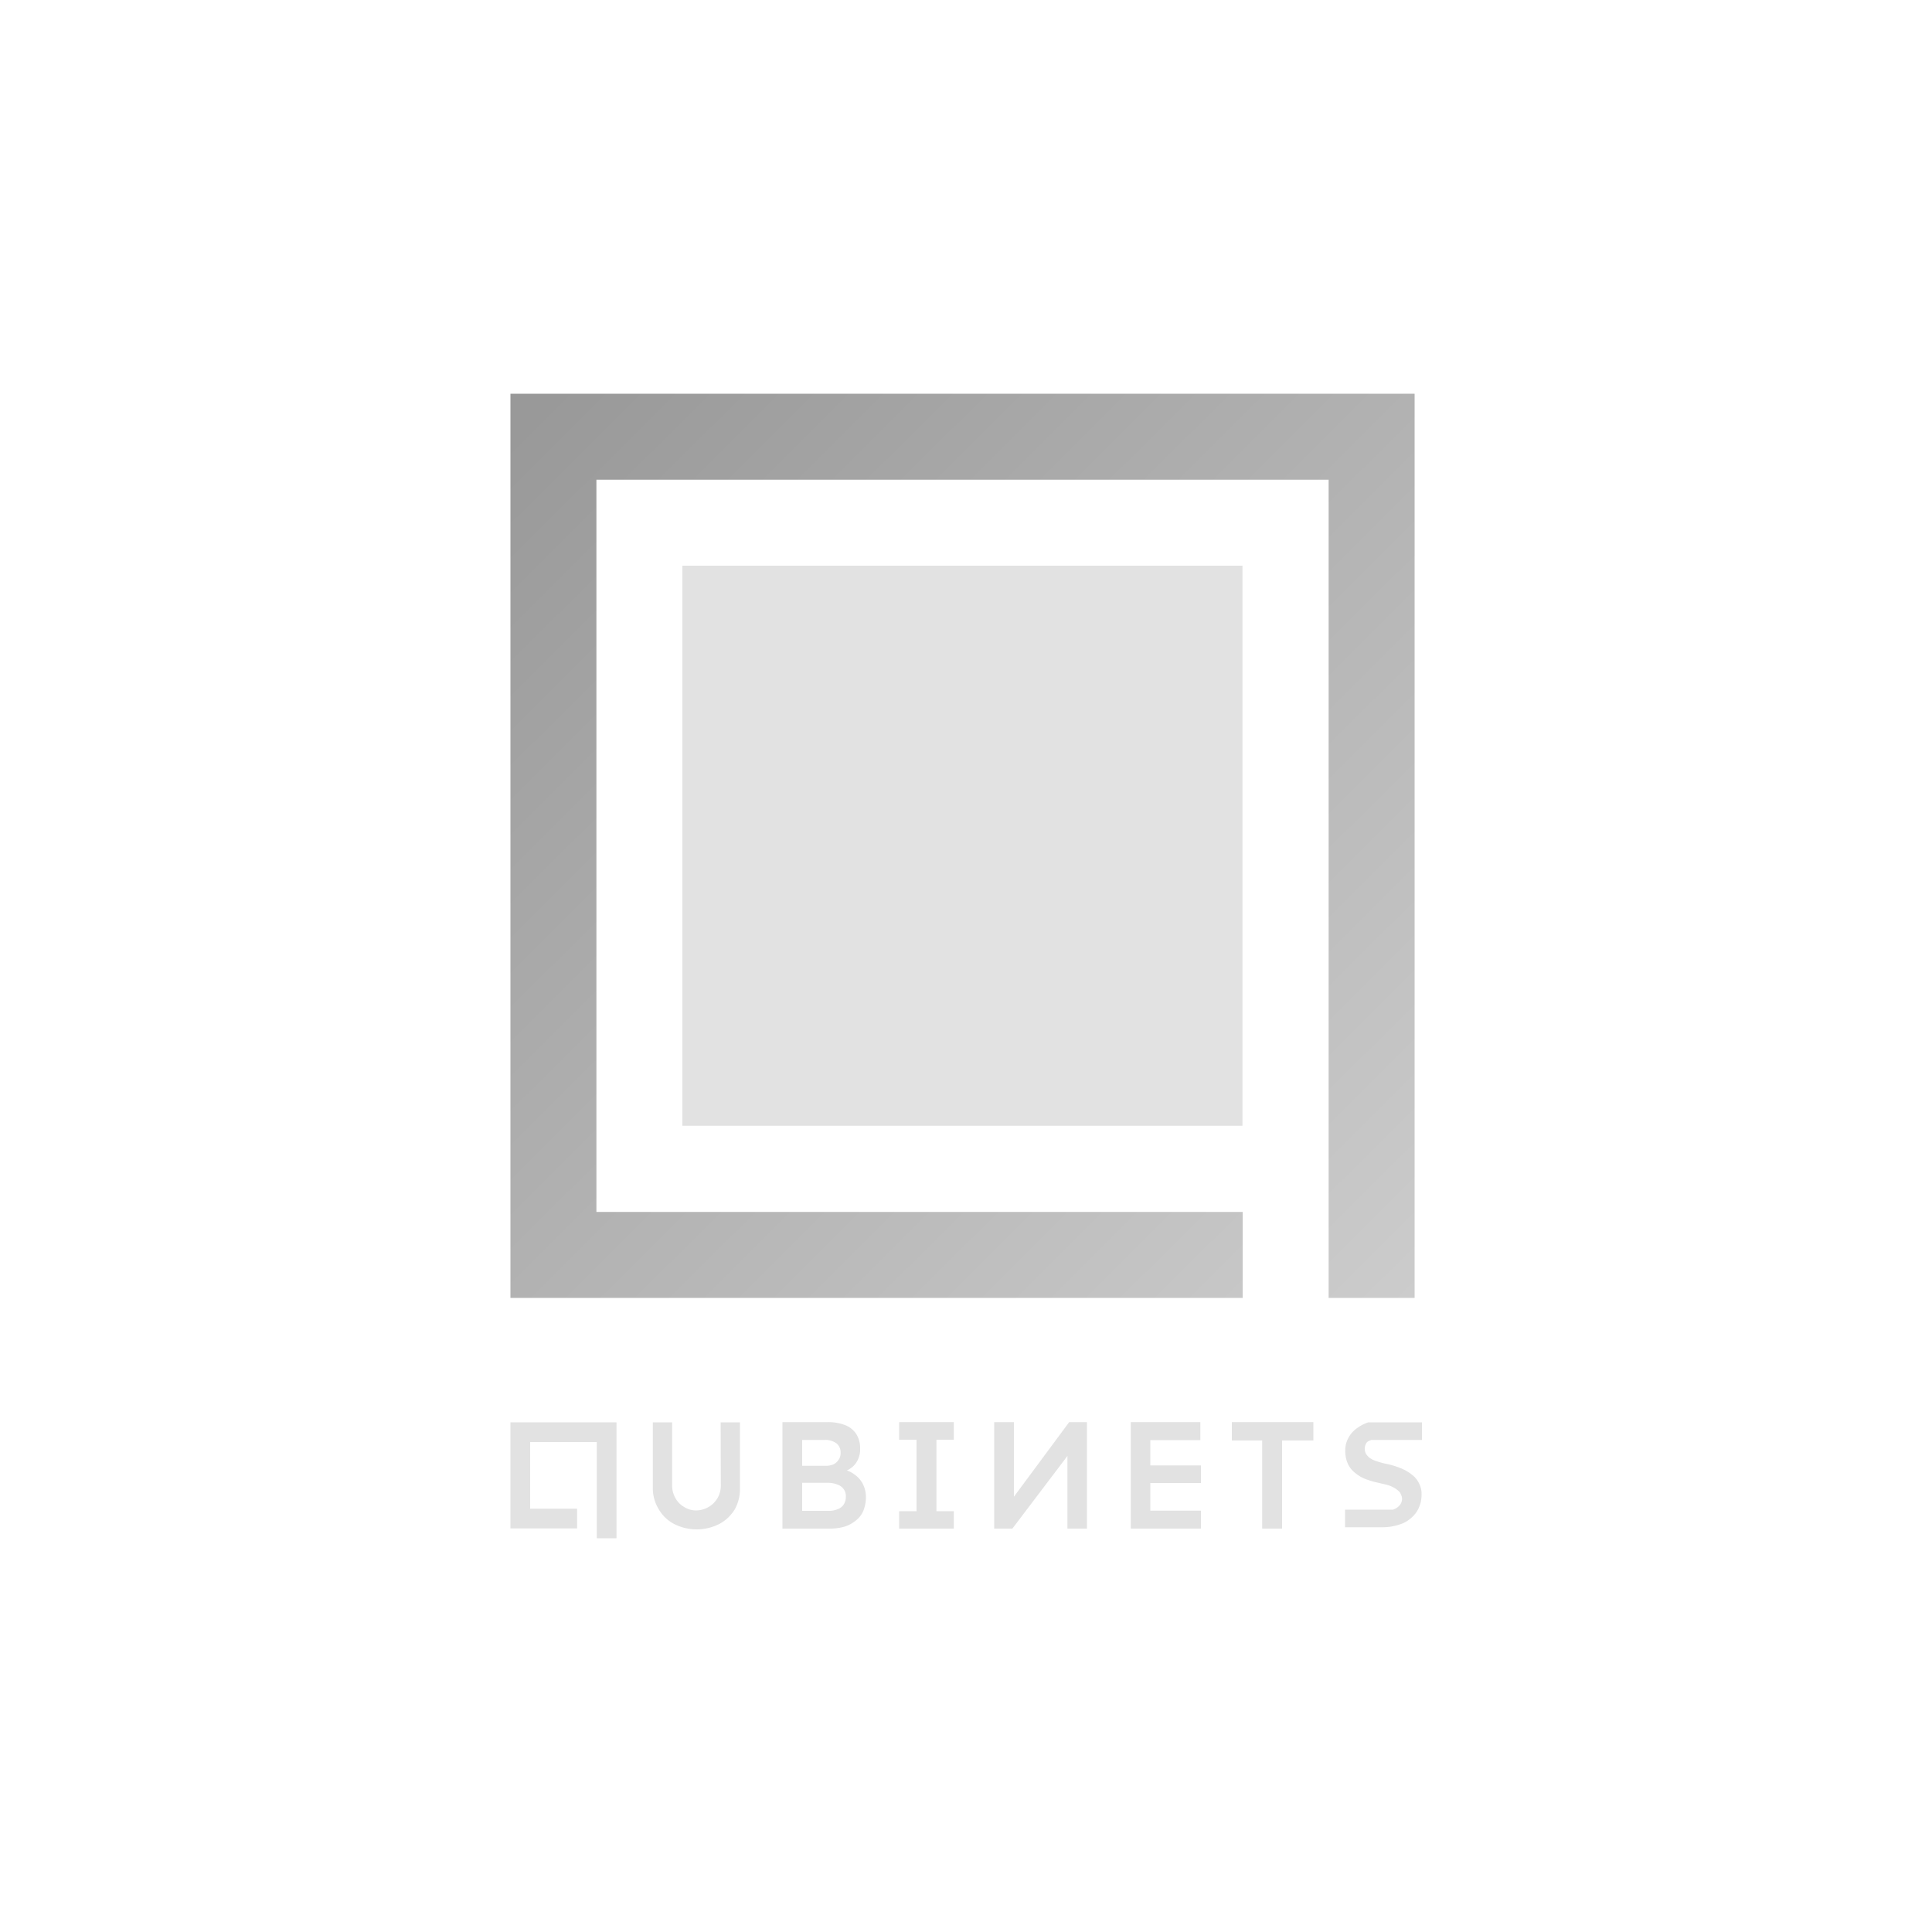
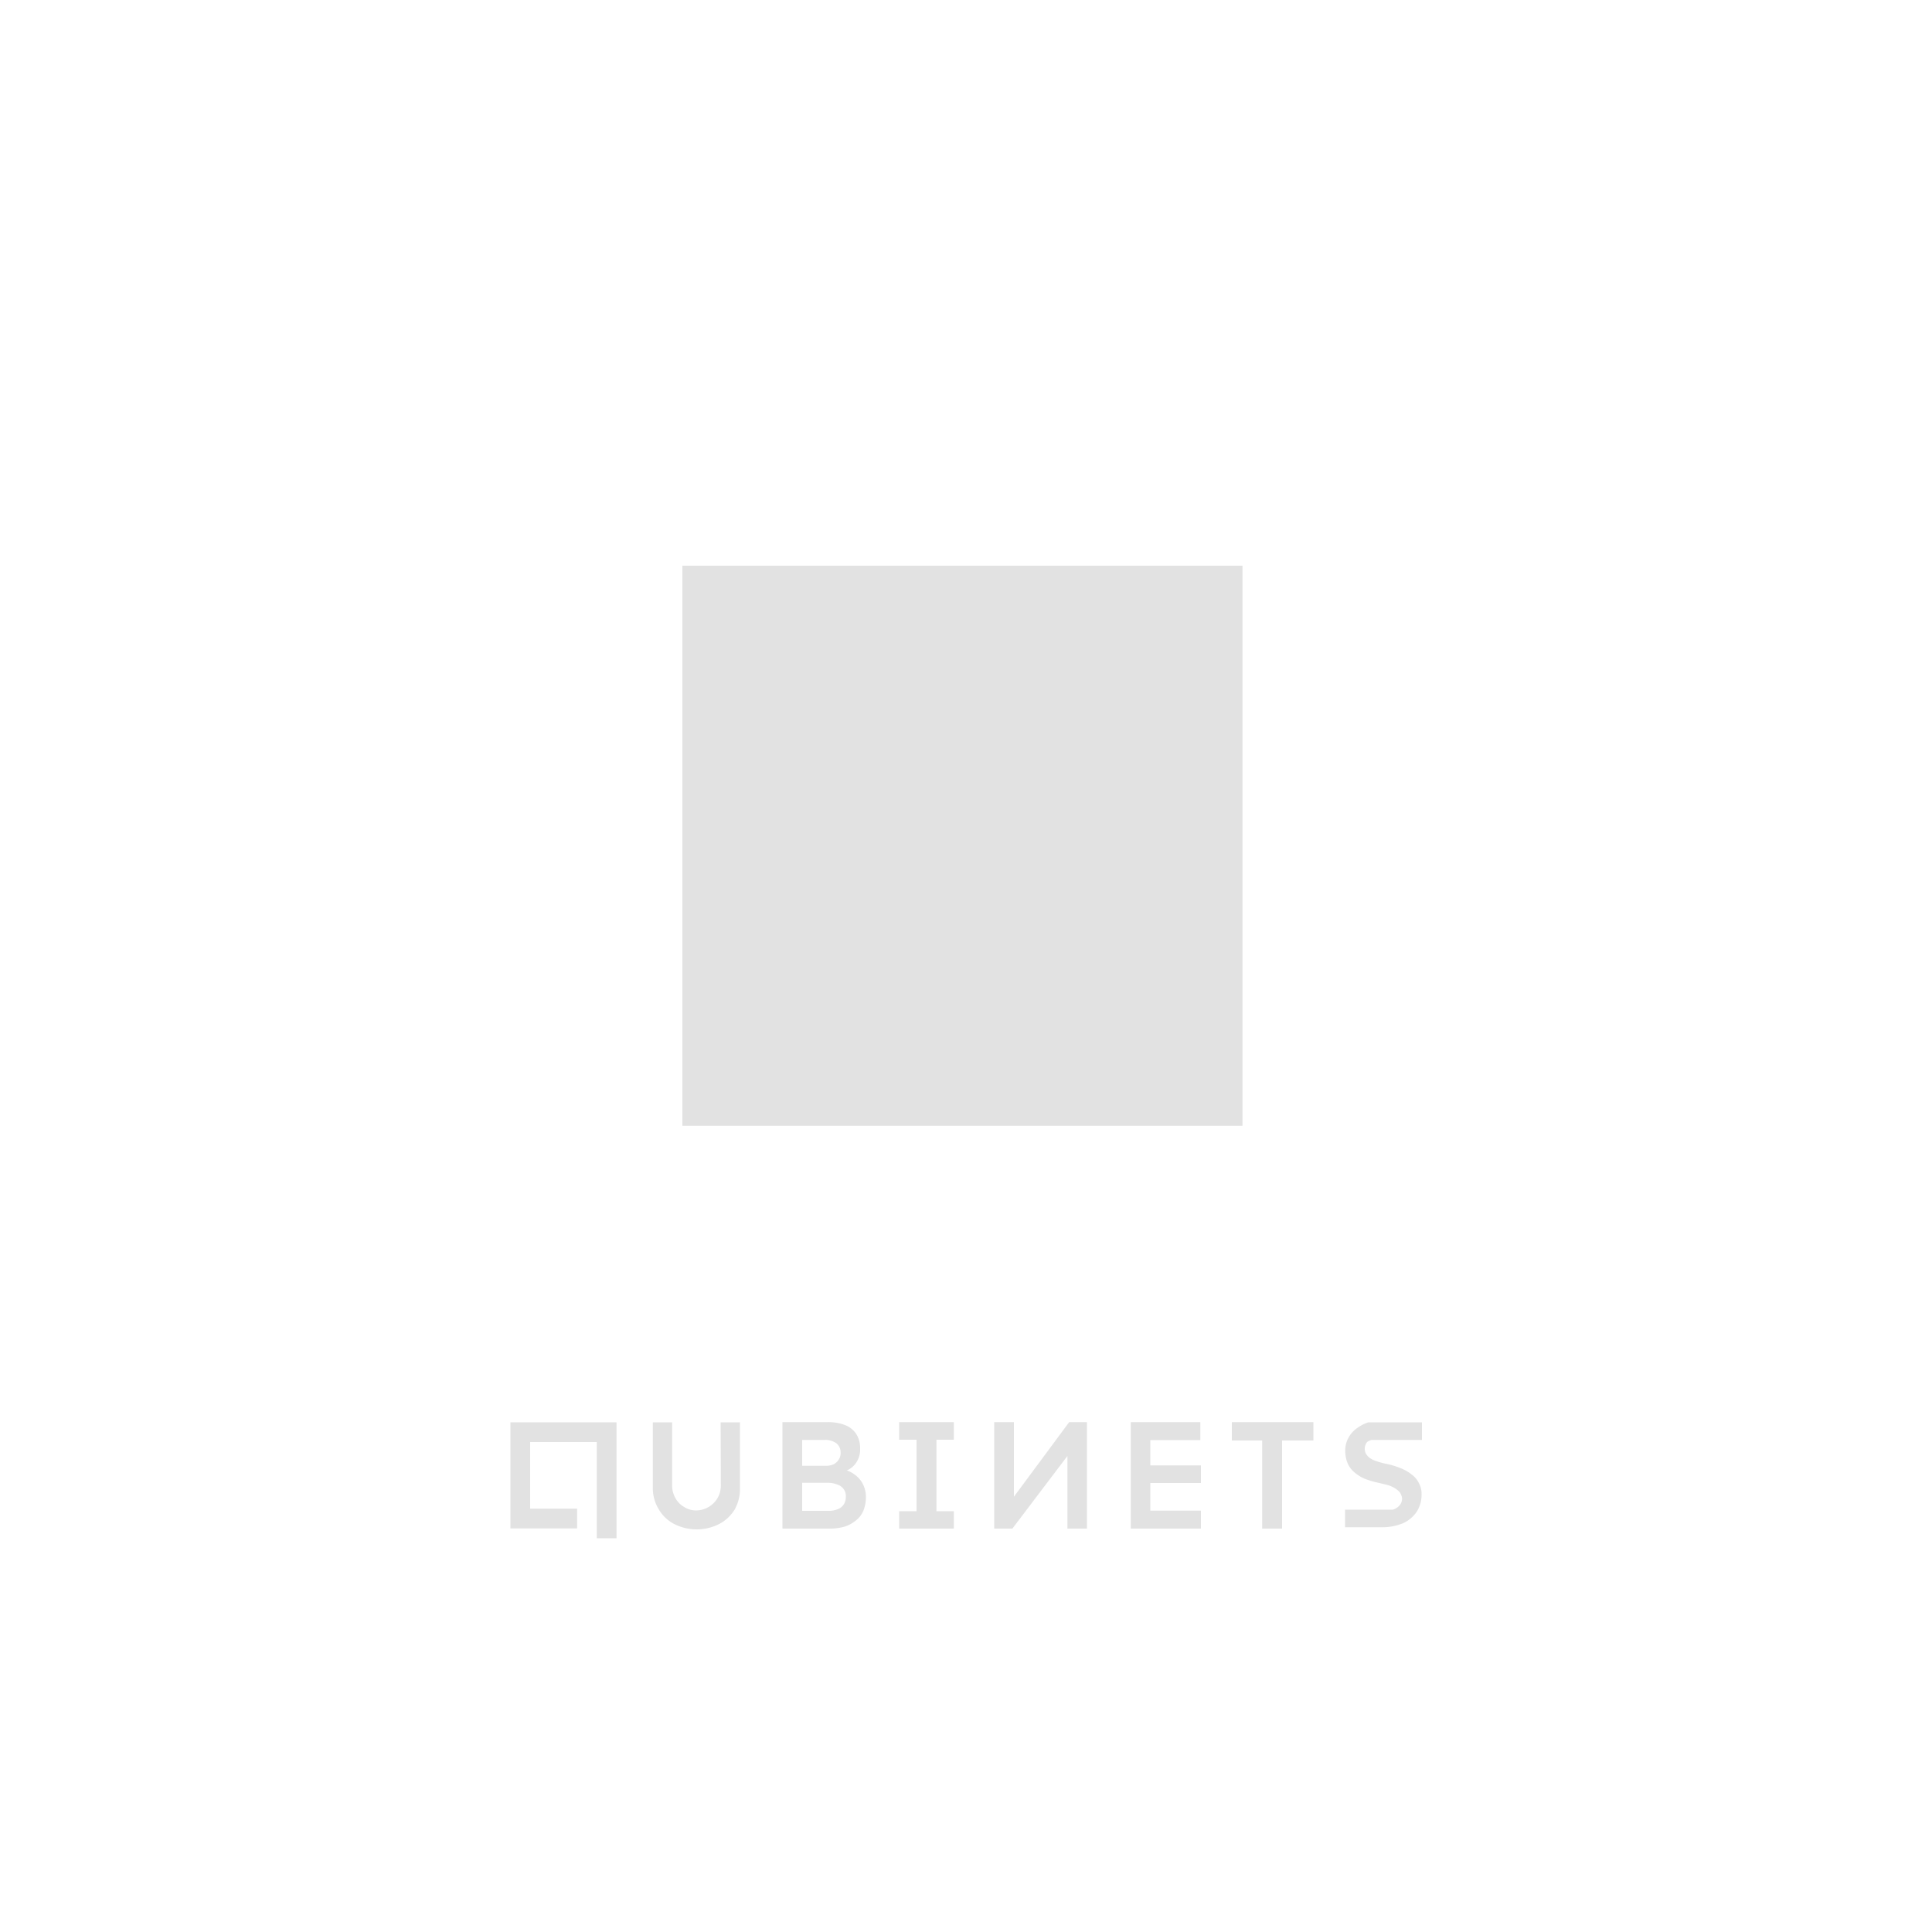
<svg xmlns="http://www.w3.org/2000/svg" id="Layer_1" data-name="Layer 1" viewBox="0 0 100 100">
  <defs>
    <style>.cls-1{fill:#e2e2e2;}.cls-2{fill:url(#New_Gradient_Swatch_1);}</style>
    <linearGradient id="New_Gradient_Swatch_1" x1="73.18" y1="67.22" x2="27.59" y2="21.47" gradientUnits="userSpaceOnUse">
      <stop offset="0" stop-color="#ccc" />
      <stop offset="1" stop-color="#999" />
    </linearGradient>
  </defs>
  <polygon class="cls-1" points="26.42 79.11 29.87 79.11 29.87 78.09 27.44 78.09 27.44 78 27.44 74.64 30.89 74.64 30.89 79.62 31.91 79.62 31.91 73.62 26.42 73.62 26.42 79.11" />
  <path class="cls-1" d="M37.31,76.89a1.29,1.29,0,0,1-.17.65,1.3,1.3,0,0,1-1.11.64,1.15,1.15,0,0,1-.62-.18,1.17,1.17,0,0,1-.45-.46,1.29,1.29,0,0,1-.17-.65V73.62h-1V77a2.1,2.1,0,0,0,.3,1.11,2,2,0,0,0,.8.77,2.58,2.58,0,0,0,2.34,0,2.07,2.07,0,0,0,.81-.77A2.19,2.19,0,0,0,38.3,77V73.62h-1Z" />
  <path class="cls-1" d="M44.23,76.32a1.39,1.39,0,0,0-.4-.21,1.12,1.12,0,0,0,.45-.35,1.22,1.22,0,0,0,.24-.77,1.39,1.39,0,0,0-.19-.75,1.21,1.21,0,0,0-.57-.47,2.39,2.39,0,0,0-.91-.16H40.5v.92h0v1.34h0v.88h0V78.2h0v.92h2.43a2.73,2.73,0,0,0,.78-.1,1.76,1.76,0,0,0,.59-.32,1.25,1.25,0,0,0,.39-.51,1.9,1.9,0,0,0,.13-.7,1.48,1.48,0,0,0-.16-.68A1.34,1.34,0,0,0,44.23,76.32Zm-2.71-1.79h1.15a1,1,0,0,1,.63.18.61.61,0,0,1,.21.49.6.6,0,0,1-.1.35.67.67,0,0,1-.26.24,1,1,0,0,1-.4.08H41.52Zm2.16,3.33a.64.64,0,0,1-.31.25,1.19,1.19,0,0,1-.49.09H41.52V76.75h1.32a1.28,1.28,0,0,1,.5.09.63.63,0,0,1,.33.24.58.58,0,0,1,.11.37A.76.76,0,0,1,43.68,77.86Z" />
  <polygon class="cls-1" points="46.54 74.52 47.44 74.52 47.44 78.22 46.54 78.22 46.54 79.12 49.37 79.12 49.37 78.22 48.47 78.22 48.47 74.52 49.37 74.52 49.37 73.61 46.54 73.61 46.54 74.52" />
  <polygon class="cls-1" points="52.48 77.47 55.34 73.61 56.26 73.61 56.26 79.12 55.25 79.12 55.25 75.36 52.4 79.12 51.46 79.12 51.46 73.61 52.48 73.61 52.48 77.47" />
  <polygon class="cls-1" points="59.54 74.54 62.13 74.54 62.13 73.61 58.53 73.61 58.53 79.12 62.16 79.12 62.16 78.19 59.54 78.19 59.54 76.76 62.16 76.76 62.16 75.85 59.54 75.85 59.54 74.54" />
  <polygon class="cls-1" points="63.76 74.56 65.33 74.56 65.33 79.12 66.36 79.12 66.36 74.56 67.98 74.56 67.98 73.61 63.76 73.61 63.76 74.56" />
-   <path class="cls-1" d="M71,74.53h2.6v-.91H70.9l-.08,0h0a2.16,2.16,0,0,0-.62.33,1.44,1.44,0,0,0-.42.5,1.32,1.32,0,0,0-.15.62,1.66,1.66,0,0,0,.1.61,1.27,1.27,0,0,0,.32.48,2.12,2.12,0,0,0,.54.36,4.29,4.29,0,0,0,.76.23l.42.1a1.51,1.51,0,0,1,.34.13,1.21,1.21,0,0,1,.25.17.43.43,0,0,1,.15.2.48.48,0,0,1,.06.24.53.53,0,0,1-.13.33.73.73,0,0,1-.35.22l-.14,0H69.62v.91h1.89a2.79,2.79,0,0,0,1.09-.2,1.69,1.69,0,0,0,.72-.59,1.63,1.63,0,0,0,.26-.92,1.16,1.16,0,0,0-.13-.56,1.21,1.21,0,0,0-.37-.45,2.23,2.23,0,0,0-.59-.34,4,4,0,0,0-.78-.23,3.71,3.71,0,0,1-.46-.13,1.2,1.2,0,0,1-.34-.16.8.8,0,0,1-.2-.21.56.56,0,0,1,.05-.62A.79.79,0,0,1,71,74.53Z" />
-   <polygon class="cls-2" points="73.22 20.38 26.42 20.38 26.42 67.18 64.32 67.18 64.32 62.73 30.87 62.73 30.87 62.73 30.87 24.83 68.77 24.83 68.77 67.18 73.22 67.18 73.22 20.38" />
+   <path class="cls-1" d="M71,74.53h2.6v-.91H70.9l-.08,0h0a2.16,2.16,0,0,0-.62.33,1.44,1.44,0,0,0-.42.5,1.32,1.32,0,0,0-.15.62,1.66,1.66,0,0,0,.1.61,1.27,1.27,0,0,0,.32.48,2.12,2.12,0,0,0,.54.36,4.29,4.29,0,0,0,.76.23l.42.1a1.51,1.51,0,0,1,.34.13,1.21,1.21,0,0,1,.25.17.43.43,0,0,1,.15.2.48.48,0,0,1,.06.24.53.53,0,0,1-.13.33.73.73,0,0,1-.35.22l-.14,0H69.62v.91h1.89a2.79,2.79,0,0,0,1.09-.2,1.69,1.69,0,0,0,.72-.59,1.63,1.63,0,0,0,.26-.92,1.16,1.16,0,0,0-.13-.56,1.21,1.21,0,0,0-.37-.45,2.23,2.23,0,0,0-.59-.34,4,4,0,0,0-.78-.23,3.71,3.71,0,0,1-.46-.13,1.2,1.2,0,0,1-.34-.16.8.8,0,0,1-.2-.21.56.56,0,0,1,.05-.62A.79.79,0,0,1,71,74.53" />
  <rect class="cls-1" x="35.32" y="29.28" width="28.99" height="28.99" />
</svg>